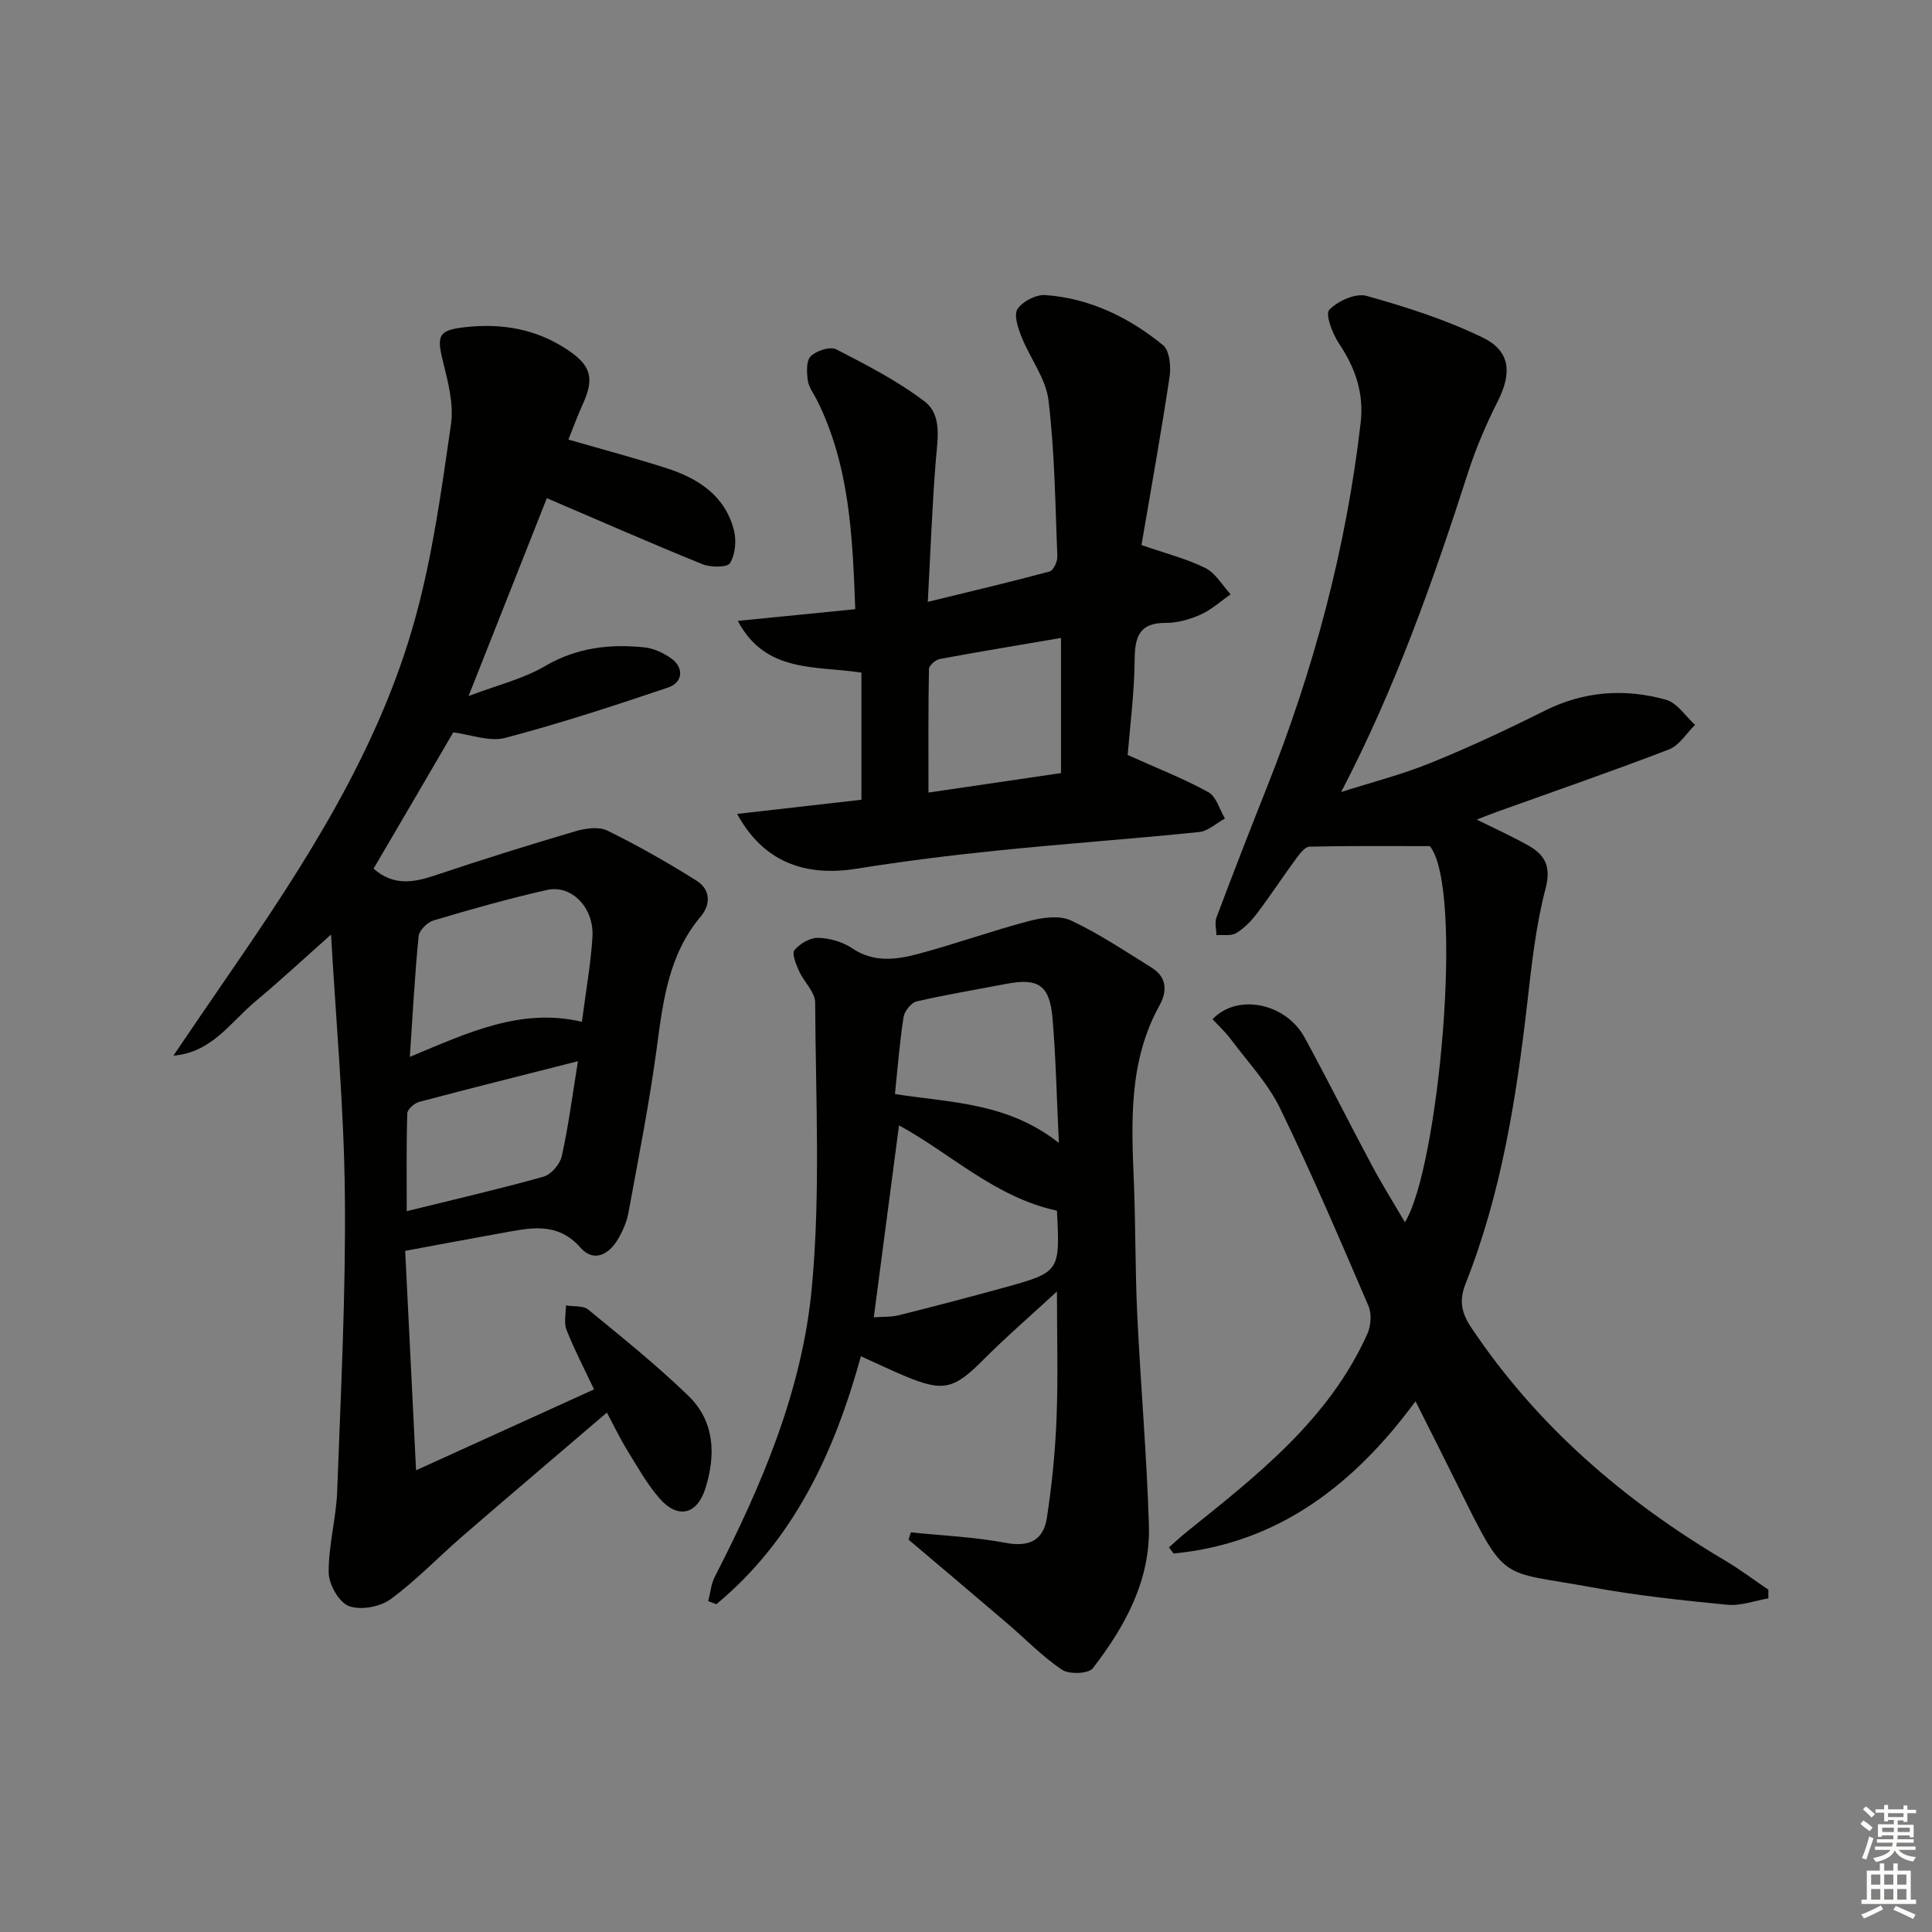
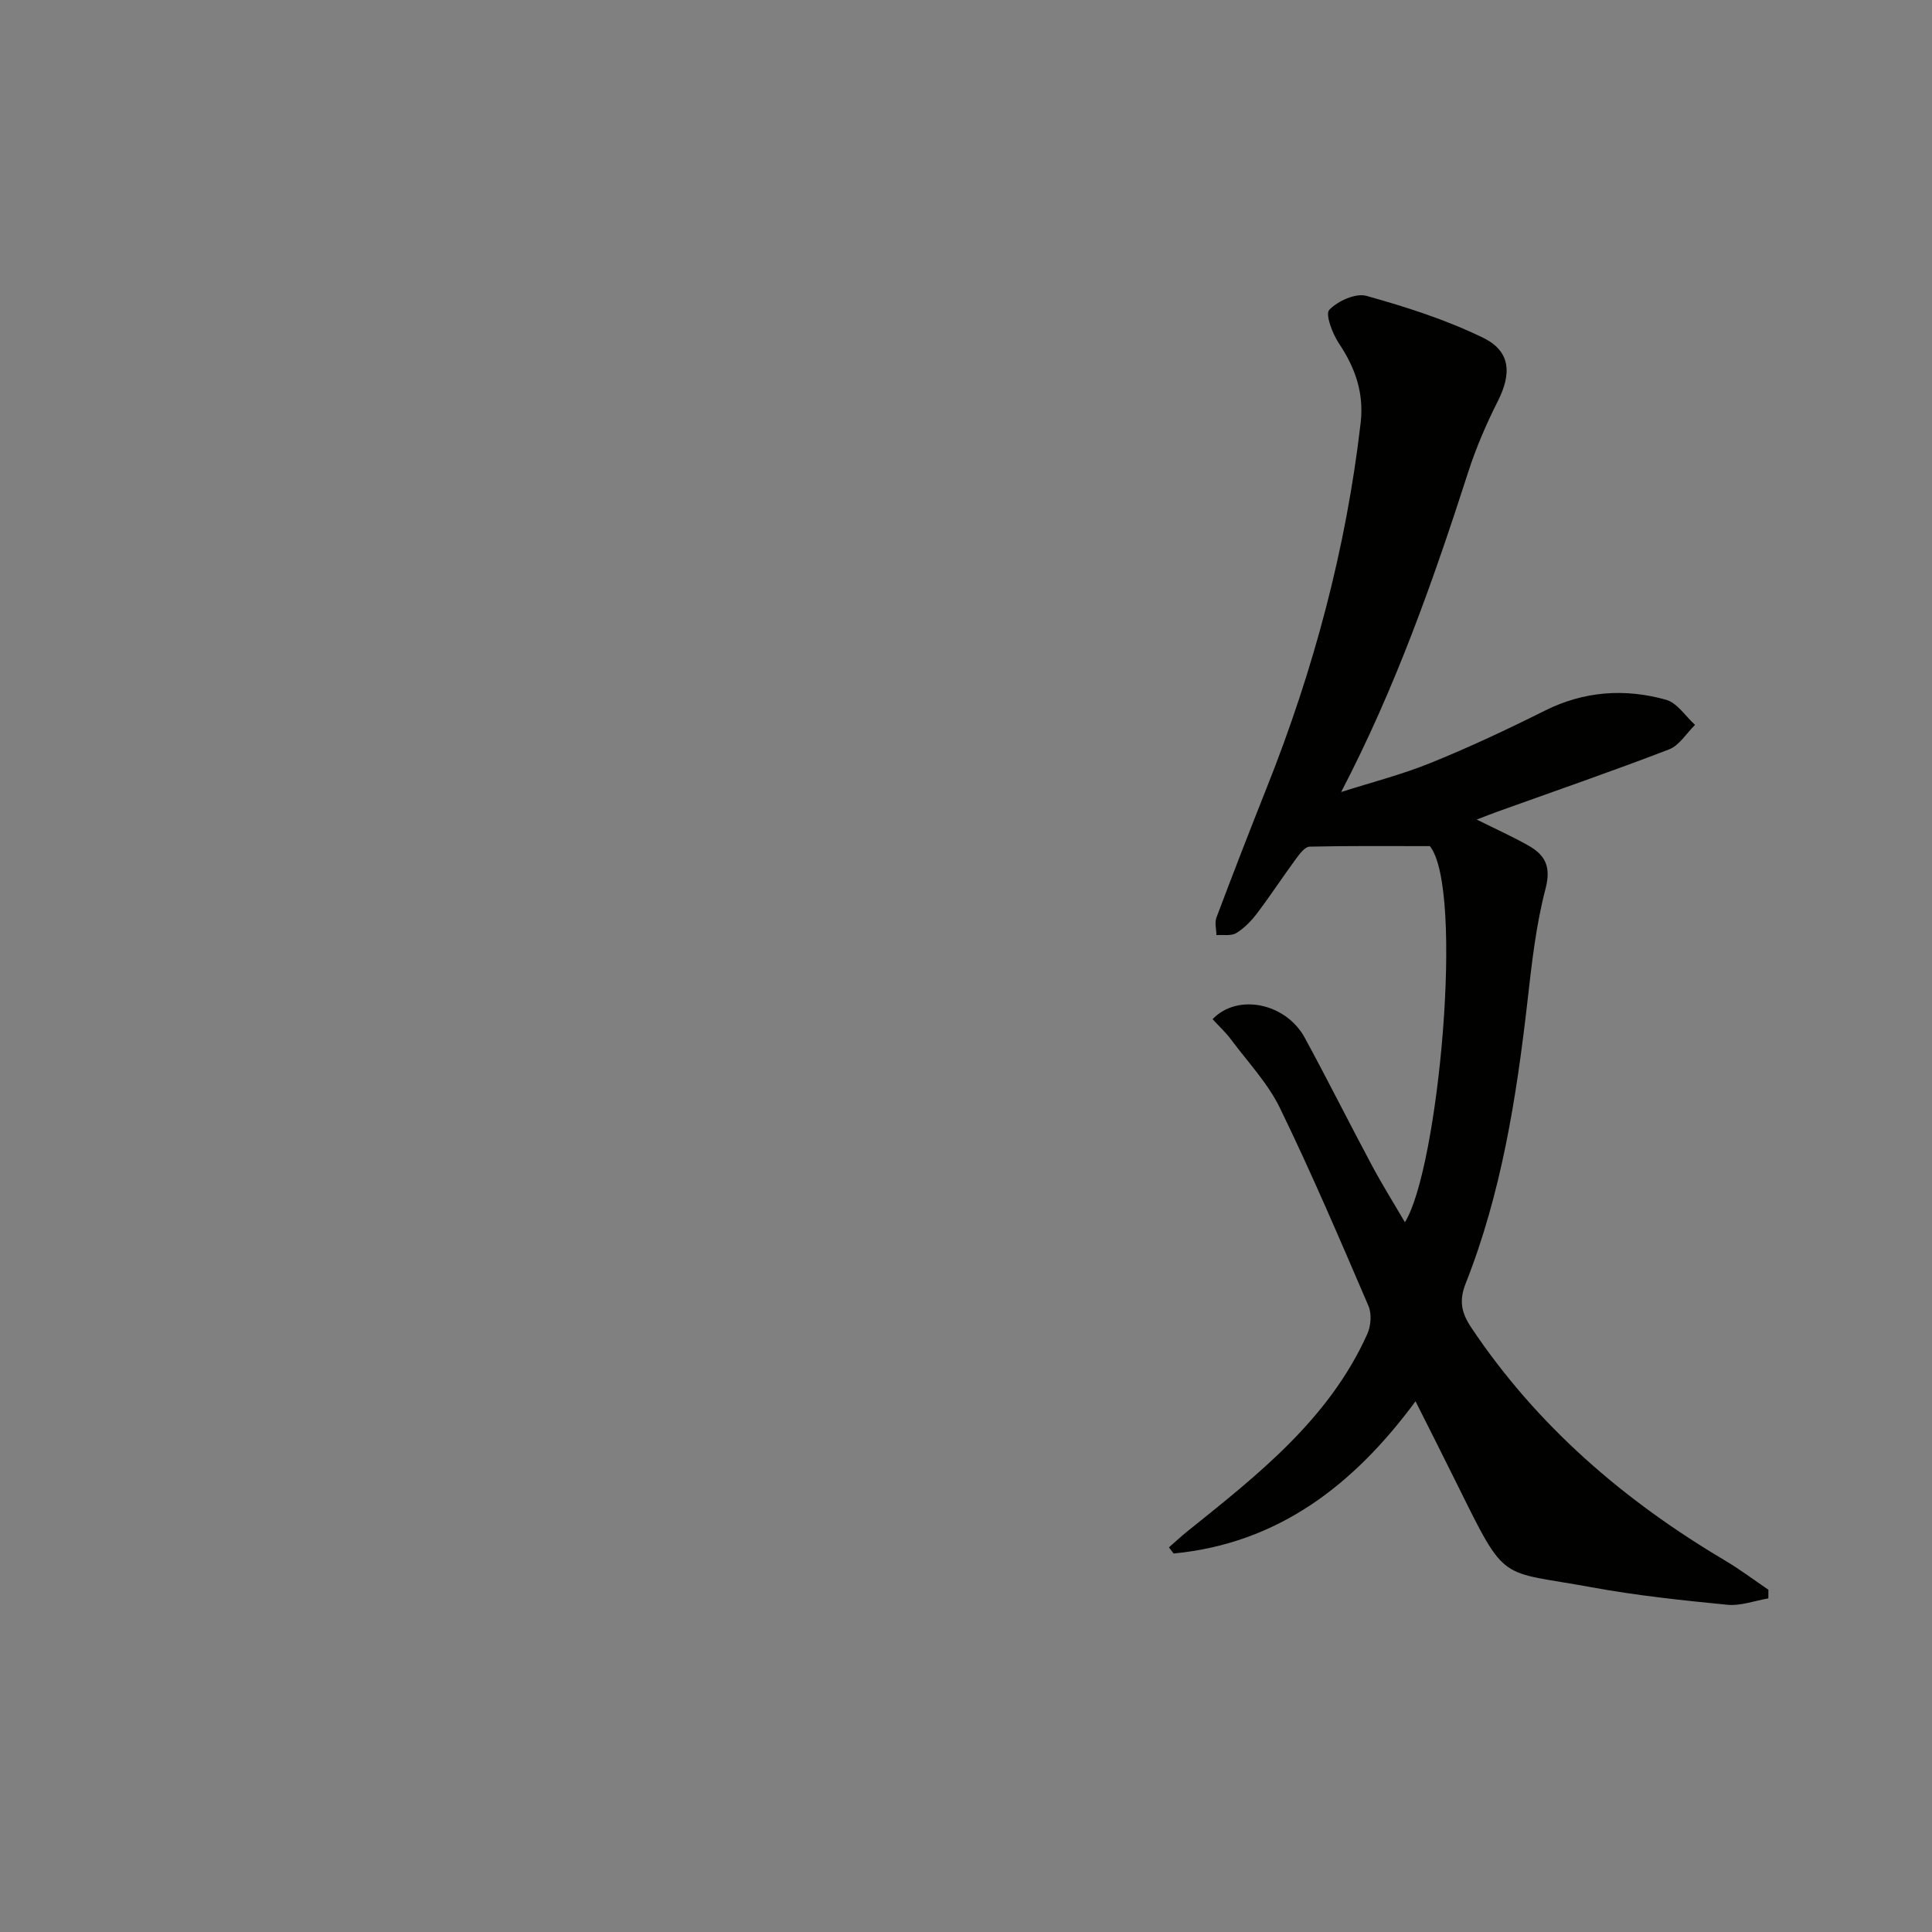
<svg xmlns="http://www.w3.org/2000/svg" enable-background="new 0 0 400 400" viewBox="0 0 400 400">
  <rect x="0" y="0" width="400" height="400" fill="#808080" stroke="none" />
  <g fill="#010100">
-     <path d="m77.34 179.85c4.15 3.62 8.3 2.88 12.75 1.38 9.59-3.22 19.25-6.24 28.95-9.1 2.1-.62 4.9-1.05 6.69-.17 6.34 3.11 12.51 6.62 18.49 10.38 2.8 1.76 3.04 4.82.86 7.41-6.6 7.83-7.78 17.3-9.07 26.96-1.53 11.5-3.8 22.91-5.89 34.33-.35 1.91-1.18 3.82-2.17 5.51-1.88 3.2-5.02 4.86-7.73 1.8-4.94-5.6-10.66-4.07-16.51-3.03-6.34 1.13-12.67 2.33-19.82 3.66.72 14.64 1.46 29.45 2.25 45.43 13.06-5.93 24.75-11.25 36.85-16.75-2.03-4.3-4.08-8.23-5.7-12.33-.58-1.47-.11-3.36-.12-5.05 1.56.26 3.56-.01 4.62.86 7.06 5.79 14.21 11.53 20.76 17.88 5.41 5.25 5.68 12.17 3.51 19.09-1.74 5.55-5.78 6.46-9.59 2.03-2.58-3-4.55-6.53-6.63-9.92-1.46-2.38-2.67-4.91-4.19-7.76-10.19 8.71-20.07 17.1-29.87 25.57-5.02 4.34-9.64 9.22-14.98 13.11-2.17 1.58-6.21 2.29-8.61 1.36-2.05-.8-4.12-4.5-4.14-6.94-.05-5.6 1.55-11.19 1.76-16.81.75-20.44 1.8-40.89 1.59-61.33-.18-18.22-1.88-36.42-2.86-53.93-5.34 4.74-10.41 9.45-15.71 13.88-5.15 4.31-9 10.56-16.93 11.19 3.81-5.59 7.6-11.19 11.44-16.76 15.9-23.06 31.15-46.58 38.66-73.9 3.59-13.04 5.43-26.61 7.37-40.03.61-4.24-.63-8.9-1.7-13.21-1.32-5.31-.79-6.34 4.78-6.94 7.53-.81 14.53.39 20.96 4.64 4.88 3.22 5.74 5.85 3.28 11.25-1.09 2.39-1.99 4.86-3.01 7.4 7 2.02 13.66 3.79 20.22 5.89 6.6 2.11 12.21 5.68 14.05 12.87.55 2.14.29 5.01-.81 6.82-.56.93-4.03.91-5.73.21-10.61-4.3-21.09-8.91-32.19-13.66-5.1 12.9-10.31 26.08-16.21 40.97 6.04-2.3 11.31-3.55 15.77-6.17 6.58-3.86 13.43-4.66 20.66-3.91 1.89.19 3.86 1.14 5.45 2.23 2.75 1.9 2.58 5.03-.61 6.1-11.14 3.76-22.33 7.42-33.68 10.41-3.26.86-7.15-.69-10.76-1.14-5.4 9.29-10.93 18.71-16.5 28.22zm43.14 31.7c.78-6.07 1.81-11.77 2.18-17.5.39-6.08-4.29-10.95-9.43-9.79-7.9 1.78-15.71 4-23.48 6.31-1.28.38-2.96 2.05-3.08 3.26-.79 7.96-1.21 15.97-1.82 24.99 12.06-5.03 22.96-10.23 35.63-7.27zm-.82 8.16c-11.83 3-22.38 5.64-32.89 8.43-1 .27-2.43 1.55-2.45 2.4-.2 6.76-.11 13.53-.11 20.22 9.79-2.42 19.11-4.56 28.31-7.14 1.58-.44 3.42-2.58 3.79-4.24 1.36-6.09 2.15-12.3 3.35-19.67z" />
    <path d="m251.05 211.01c5.19-5.43 15.18-3.32 19.07 3.82 4.77 8.76 9.23 17.7 13.94 26.5 2.1 3.93 4.47 7.71 6.81 11.72 6.95-11.06 12.34-68.87 5.17-77.87-8.97 0-16.95-.08-24.91.11-.95.02-2.03 1.46-2.76 2.45-2.76 3.75-5.31 7.65-8.12 11.37-1.19 1.57-2.65 3.07-4.31 4.08-1.06.64-2.71.31-4.09.42-.02-1.22-.4-2.58 0-3.64 3.4-9.02 6.88-18 10.44-26.95 9.69-24.34 16.41-49.43 19.42-75.49.71-6.18-1.12-11.37-4.49-16.42-1.35-2.02-2.88-6.05-2.01-6.96 1.76-1.84 5.47-3.52 7.71-2.89 8.23 2.3 16.49 4.94 24.14 8.67 5.72 2.79 5.93 7.4 3.06 13.1-2.38 4.72-4.51 9.64-6.13 14.67-7.24 22.47-15.06 44.68-26.32 66.28 6.2-1.98 12.55-3.6 18.57-6.04 8-3.24 15.83-6.92 23.55-10.78 8.17-4.09 16.61-4.67 25.16-2.28 2.3.65 4.01 3.41 5.99 5.2-1.78 1.74-3.26 4.26-5.39 5.08-11.78 4.53-23.71 8.64-35.59 12.91-1.2.43-2.38.91-4.22 1.61 3.91 1.95 7.35 3.5 10.63 5.34 3.49 1.96 4.83 4.34 3.62 8.96-2.01 7.66-2.87 15.65-3.77 23.55-2.28 19.86-5.38 39.52-12.78 58.23-1.38 3.49-.9 6.01 1.17 9.1 13.62 20.37 31.64 35.84 52.54 48.23 3.1 1.84 5.99 4.02 8.98 6.05 0 .6-.01 1.2-.01 1.79-2.83.48-5.73 1.59-8.49 1.32-9.41-.92-18.85-1.92-28.15-3.63-19.23-3.54-17.53-.56-27.73-21.17-2.79-5.64-5.63-11.26-8.68-17.33-12.84 17.41-28.49 29.43-50.09 31.52-.32-.43-.64-.85-.96-1.28 1.25-1.09 2.47-2.23 3.76-3.27 14.57-11.7 29.35-23.21 37.3-40.89.75-1.67.95-4.18.25-5.81-5.9-13.74-11.78-27.5-18.31-40.94-2.49-5.13-6.6-9.49-10.07-14.13-1.15-1.57-2.61-2.9-3.9-4.31z" />
-     <path d="m188.59 317.26c6.57.68 13.21.95 19.68 2.18 4.86.92 7.76-.62 8.46-5.1 1.07-6.86 1.74-13.82 2.02-20.76.33-8.26.08-16.54.08-26.2-5.64 5.21-10.61 9.49-15.22 14.12-6.09 6.12-8.26 6.75-16.26 3.4-2.9-1.22-5.74-2.58-9.11-4.1-5.51 19.98-13.89 38.02-29.93 51.34-.56-.21-1.12-.43-1.68-.64.44-1.7.59-3.55 1.37-5.07 9.71-18.88 18.06-38.51 20.06-59.63 1.86-19.6.81-39.49.71-59.25-.01-2.16-2.33-4.26-3.33-6.5-.62-1.38-1.54-3.62-.95-4.34 1.11-1.34 3.24-2.59 4.91-2.54 2.38.06 5.06.83 7.03 2.16 4.52 3.05 9.2 2.36 13.81 1.13 7.67-2.06 15.17-4.76 22.85-6.78 2.74-.72 6.26-1.22 8.63-.11 5.82 2.72 11.21 6.36 16.7 9.76 3.16 1.96 3.3 4.84 1.64 7.83-6.36 11.49-5.83 23.94-5.31 36.44.38 9.15.26 18.32.7 27.46.69 14.6 1.98 29.18 2.42 43.79.34 11.31-4.93 20.89-11.62 29.55-.89 1.15-4.9 1.3-6.38.3-4.1-2.76-7.6-6.41-11.39-9.65-6.77-5.79-13.58-11.53-20.38-17.29.16-.5.32-1 .49-1.5zm30.24-66.6c-12.86-2.78-22.05-11.89-32.7-17.66-1.75 13.31-3.45 26.27-5.22 39.73 1.74-.13 3.55-.02 5.24-.44 7.21-1.8 14.4-3.69 21.57-5.66 11.76-3.25 11.75-3.29 11.11-15.97zm.4-14.03c-.46-9.6-.63-17.75-1.32-25.85-.59-6.84-2.97-8.35-9.58-7.08-6.18 1.19-12.4 2.21-18.53 3.63-1.14.26-2.54 2.01-2.73 3.25-.81 5.21-1.21 10.48-1.78 15.93 11.49 1.81 23.22 1.68 33.94 10.12z" />
-     <path d="m233.47 156.31c6.29 2.83 11.7 4.93 16.72 7.71 1.64.91 2.31 3.58 3.42 5.45-1.79.97-3.51 2.61-5.37 2.8-13.88 1.42-27.8 2.4-41.68 3.82-9.75.99-19.48 2.2-29.15 3.76-11.02 1.77-19.49-1.59-24.79-11.34 8.84-1 17.24-1.96 25.73-2.93 0-8.82 0-17.36 0-26.32-9.45-1.47-19.82.18-25.6-10.71 8.32-.83 16.13-1.6 24.32-2.42-.55-15.25-1.2-29.81-7.93-43.3-.67-1.34-1.69-2.63-1.89-4.04-.23-1.68-.36-4.09.6-5.03 1.17-1.15 4.01-2.08 5.27-1.44 6.31 3.25 12.73 6.54 18.33 10.82 3.64 2.79 2.66 7.77 2.3 12.18-.76 9.4-1.09 18.83-1.66 29.29 8.95-2.19 17.12-4.11 25.22-6.29.78-.21 1.64-2.04 1.6-3.08-.43-10.8-.54-21.65-1.83-32.36-.54-4.52-3.81-8.68-5.57-13.11-.73-1.84-1.66-4.58-.84-5.8 1.07-1.59 3.85-3.02 5.78-2.88 9.2.68 17.29 4.62 24.33 10.36 1.37 1.12 1.69 4.42 1.37 6.55-1.74 11.63-3.84 23.2-5.82 34.85 4.96 1.72 9.31 2.81 13.22 4.75 2.13 1.06 3.52 3.58 5.24 5.45-2.05 1.42-3.95 3.17-6.18 4.18-2.23 1-4.8 1.74-7.22 1.73-5.4-.03-6.42 2.72-6.47 7.49-.06 6.93-.96 13.84-1.45 19.86zm-13.8-24.23c-8.6 1.47-16.87 2.83-25.12 4.36-.87.16-2.21 1.35-2.22 2.09-.16 8.22-.1 16.44-.1 25.56 9.73-1.43 18.61-2.73 27.44-4.03 0-9.7 0-18.61 0-27.98z" />
  </g>
-   <path d="m385.2 377.6.6-.7c.6.4 1.3.9 1.9 1.5l-.6.7c-.8-.5-1.4-1-1.9-1.5zm.3 7.1c.6-1.4 1.1-2.9 1.5-4.5.3.1.6.3.9.4-.5 1.4-1 2.9-1.5 4.4zm.2-10.1.6-.6c.7.5 1.3 1.1 1.9 1.6l-.7.7c-.6-.6-1.2-1.2-1.8-1.7zm8.4-.8h.8v.9h1.8v.7h-1.8v1.8h-.8v-.3h-1.2v.9h3.3v2.6h-.8v-.4h-2.5c0 .3 0 .6-.1.8h3.4v.7h-3.5c0 .3-.1.6-.1.8h4v.7h-3.5c.7.9 1.9 1.3 3.6 1.5-.2.2-.4.5-.6.9-1.9-.3-3.2-1.1-3.8-2.3-.5 1.1-1.8 2-3.9 2.4-.2-.3-.4-.5-.6-.8 1.9-.4 3.1-.9 3.6-1.7h-3.2v-.7h3.5c.1-.2.1-.5.2-.8h-3.3v-.7h3.4c0-.2 0-.5 0-.8h-2.4v.3h-.8v-2.6h3.3v-.9h-1.2v.3h-.8v-1.8h-1.8v-.7h1.8v-.9h.8v.9h3.2zm-4.4 5.5h2.4c0-.3 0-.6 0-.9h-2.4zm1.2-3.1h3.2v-.8h-3.2zm4.4 2.2h-2.4v.9h2.5v-.9z" fill="#fbfcfa" />
-   <path d="m389.2 385.8h.9v1.5h1.9v-1.5h.9v1.5h2.7v6h1.1v.9h-11.3v-.9h1.1v-6h2.7zm.2 8.7.5.8c-1.2.6-2.5 1.3-4 1.9-.2-.3-.3-.6-.6-.8 1.6-.6 3-1.3 4.1-1.9zm-2-4.3h1.9v-2.1h-1.9zm0 3.1h1.9v-2.2h-1.9zm2.7-3.1h1.9v-2.1h-1.9zm0 3.1h1.9v-2.2h-1.9zm2.4 1.3c1.4.6 2.7 1.2 4.1 1.8l-.5.9c-1.5-.7-2.8-1.4-4.1-1.9zm2.2-6.5h-1.9v2.1h1.9zm-1.9 5.2h1.9v-2.2h-1.9z" fill="#fbfcfa" />
</svg>